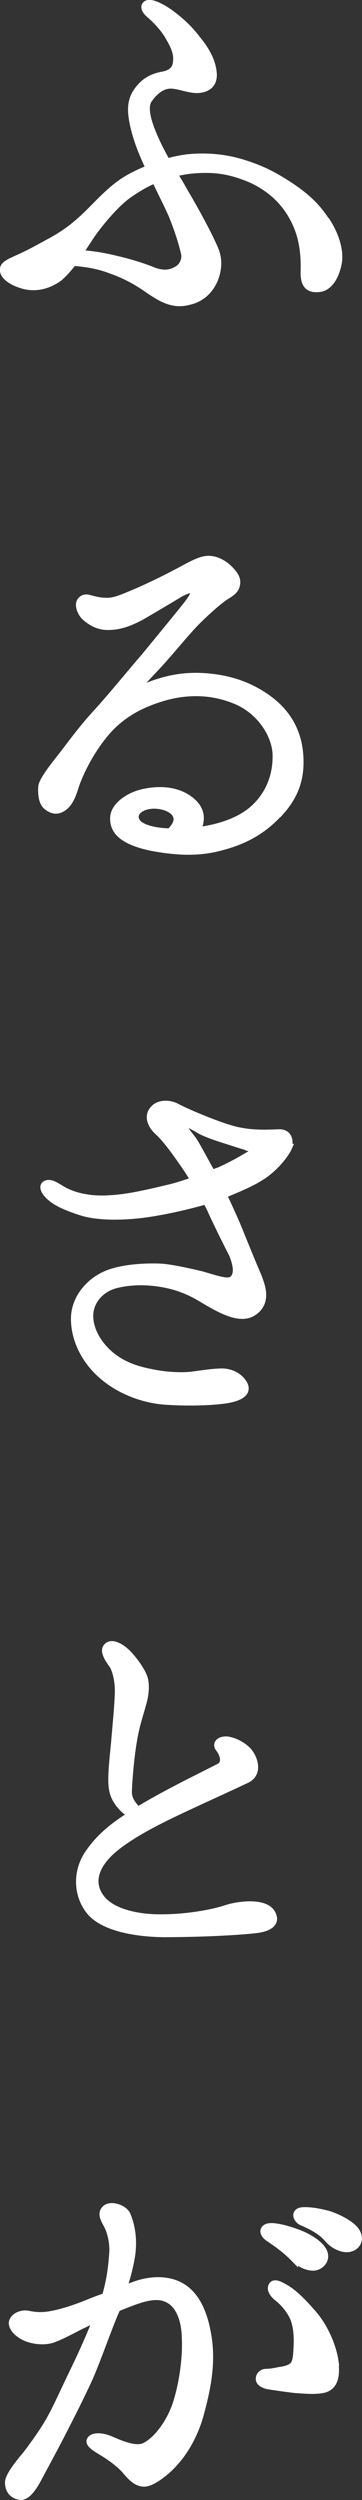
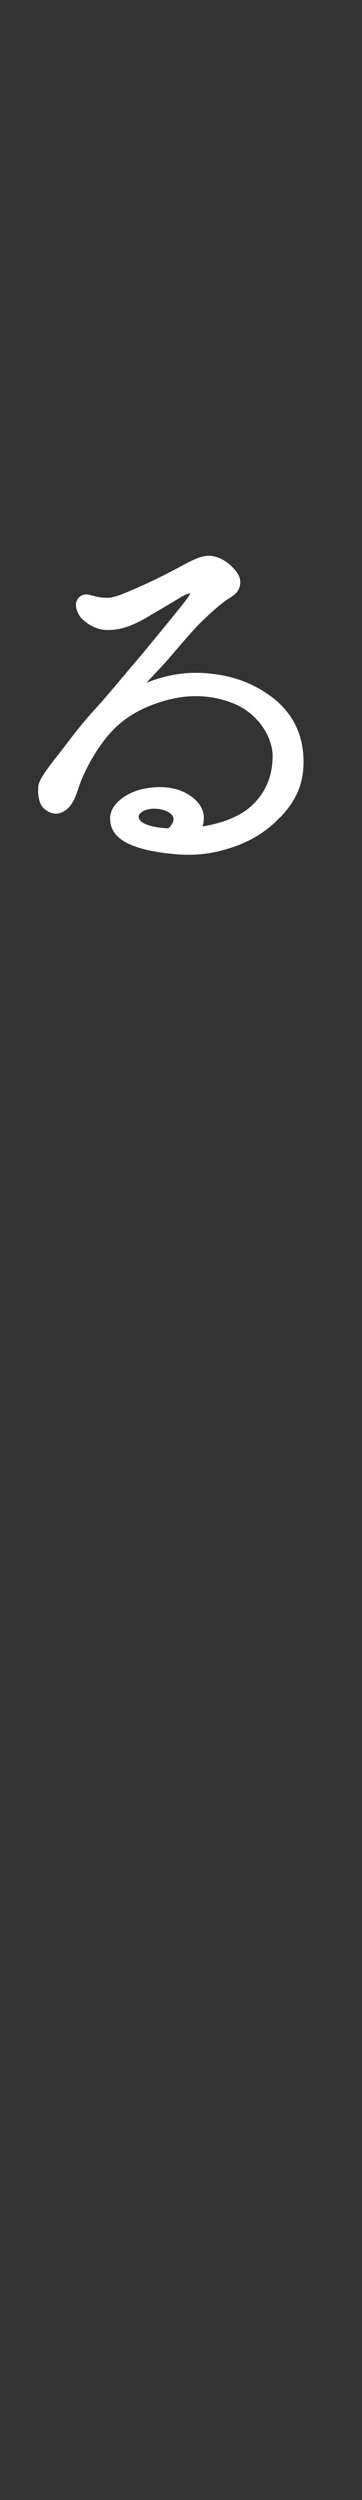
<svg xmlns="http://www.w3.org/2000/svg" id="_レイヤー_2" viewBox="0 0 23.93 164.84">
  <rect x="0" y="0" width="23.93" height="164.84" fill="#333333" stroke="none" />
  <defs>
    <style>.cls-1{fill:#fff;stroke:#fff;stroke-miterlimit:10;stroke-width:.5px;}</style>
  </defs>
  <g id="_レイヤー_1-2">
    <g>
-       <path class="cls-1" d="M21.6,14.63c.61,.96,.9,2,.73,2.78-.17,.81-.58,1.54-1.25,1.6-.67,.06-.96-.23-.96-1.04,.03-.81,0-2.03-.52-3.19-.64-1.45-1.71-2.38-2.96-2.96-1.28-.55-2.32-.75-3.77-.64-.46,.03-.93,.12-1.42,.23,.23,.38,.49,.81,.75,1.28,.9,1.51,1.77,3.19,2.03,3.86,.26,.7,.12,1.36-.03,1.77-.17,.46-.64,1.31-1.74,1.54-1.07,.29-1.88-.26-2.7-.81-.81-.58-1.65-.99-2.41-1.25-.67-.26-1.42-.44-2.52-.52-.32,.41-.64,.78-.96,1.04-.73,.52-1.57,.7-2.38,.46-.87-.26-1.25-.67-1.25-.99s.35-.46,.93-.73c.61-.26,1.19-.58,2.09-1.07,.9-.49,1.57-.93,2.58-1.91,.99-.99,1.8-1.89,2.96-2.47,.32-.17,.72-.35,1.1-.49-.03-.06-.06-.09-.06-.12-.52-1.13-.78-1.83-.99-2.73-.2-.93-.23-1.62,.26-2.29,.38-.52,.84-.84,1.54-.99,.58-.09,1.01-.32,1.04-.96,.06-.61-.23-1.13-.61-1.77-.41-.64-.99-1.16-1.19-1.33-.2-.17-.43-.46-.2-.64,.26-.17,.93,.15,1.54,.58,.55,.41,1.16,.9,1.8,1.74,.64,.78,.96,1.45,1.04,2.12,.09,.67-.23,1.04-.78,1.13-.58,.12-1.25-.2-1.86-.26-.55-.06-1.1,.23-1.6,.93-.38,.52-.09,1.51,.38,2.58,.23,.52,.49,1.02,.81,1.6,.58-.17,1.19-.29,1.77-.32,1.48-.09,2.64,.17,3.45,.44,1.07,.35,1.8,.7,2.99,1.48,1.07,.73,1.71,1.33,2.35,2.32Zm-11.34-2.81c-.55,.23-1.13,.55-1.71,.96-.87,.58-1.97,1.91-2.52,2.7-.23,.35-.52,.78-.81,1.25,.87,.06,1.59,.17,2.44,.38,.87,.2,1.65,.44,2.32,.7,.67,.29,1.22,.29,1.71,0,.49-.26,.61-.81,.52-1.13-.15-.64-.41-1.51-.84-2.55-.35-.78-.73-1.51-1.1-2.29Z" />
      <path class="cls-1" d="M18.5,53.53c-1.07,1.22-2.38,1.91-3.86,2.29-1.48,.41-2.9,.35-4.64,.03-1.77-.38-2.47-.99-2.47-1.86-.03-.87,1.1-1.57,2.06-1.74,.99-.2,2.15-.15,3.02,.55,.75,.61,.73,1.31,.38,2,1.39-.17,2.7-.58,3.63-1.33,1.13-.93,1.65-2.23,1.65-3.57,.03-1.33-.96-2.96-2.58-3.68-1.62-.7-3.37-.75-5.16-.17-1.83,.58-2.99,1.48-3.86,2.64-.87,1.13-1.51,2.49-1.74,3.25-.23,.75-.49,1.16-.87,1.36-.17,.09-.49,.23-.96-.15-.32-.26-.35-.87-.32-1.28,.03-.38,.75-1.31,1.28-1.97,.55-.7,1.31-1.77,2.29-2.84,.99-1.07,2.55-2.99,3.19-3.71,.61-.75,2.61-3.16,2.93-3.6,.32-.41,.46-.73,.32-.84-.15-.15-.64,.06-.93,.23-.32,.2-1.74,1.04-2.55,1.51-.84,.44-1.45,.64-2.18,.64s-1.22-.38-1.51-.64c-.29-.29-.41-.73-.32-.93,.12-.29,.41-.32,.64-.23,.26,.06,.61,.17,.99,.17,.38,.03,.73-.03,1.62-.41,.87-.35,2.03-.9,3.02-1.42s1.6-.9,2.15-.93c.58-.03,1.16,.32,1.54,.75,.38,.41,.41,.67,.35,.93-.06,.26-.2,.41-.61,.67-.41,.23-1.28,.99-2.06,1.77-.78,.81-1.74,2-2.44,2.76,0,0-.7,.75-2.06,2.18,.41-.29,.81-.52,1.6-.81,1.13-.41,2.32-.64,3.8-.49,1.51,.15,2.73,.61,3.83,1.39,1.1,.78,1.97,1.94,2.12,3.63,.14,1.6-.29,2.76-1.28,3.86Zm-8.35-.46c-.93,.03-1.51,.58-1.1,1.16,.23,.32,.96,.61,2.18,.64,1.13-1.02,.12-1.8-1.07-1.8Z" />
-       <path class="cls-1" d="M19.05,75.67c-.17,.38-.84,1.31-1.8,1.91-.58,.38-1.57,.81-2.52,1.19,.35,.73,.7,1.51,.9,1.97,.32,.78,.93,2.29,1.19,2.9,.29,.64,.49,1.19,.52,1.6,.03,.41-.06,.9-.58,1.25-.84,.58-2.06-.06-3.45-.9-.64-.38-1.33-.7-2.23-.9-1.19-.26-2.38-.26-3.42,0-1.02,.26-1.83,1.13-1.74,2.26,.09,1.04,.78,1.94,1.48,2.49,.7,.55,1.51,.87,2.55,1.07,1.04,.23,2.18,.26,2.81,.17,.67-.09,1.39-.2,1.91-.2s1.1,.23,1.42,.75c.29,.49-.06,.84-.96,1.02-.9,.17-2.67,.23-4.21,.12s-3.1-.75-4.18-1.71c-1.07-.93-1.8-2.29-1.8-3.71,0-1.33,.99-2.52,2.29-2.99,1.13-.41,2.79-.44,3.57-.38,.81,.09,1.94,.35,2.52,.49,.61,.17,1.3,.41,1.68,.41,.41,.03,.67-.29,.64-.84-.03-.29-.14-.73-.35-1.13s-.78-1.54-1.28-2.61c-.09-.23-.23-.49-.38-.75-.2,.06-.41,.12-.61,.17-1.3,.35-2.87,.67-4.03,.78s-2.58,.12-3.6-.2c-1.01-.32-1.68-.64-2.03-.96-.35-.29-.55-.64-.38-.81,.29-.23,.73,.09,1.02,.26,.32,.2,.9,.49,1.74,.61,.84,.15,1.94,.06,2.84-.09,.9-.15,1.86-.38,2.81-.61,.46-.12,.96-.29,1.48-.46-.32-.52-.61-.96-.84-1.28-.52-.75-1.13-1.57-1.59-1.97-.43-.41-.67-.96-.32-1.39,.32-.46,1.04-.44,1.48-.23,.43,.23,1.02,.49,1.65,.75,.64,.26,1.94,.78,2.76,.9,.78,.15,1.74,.12,2.41,.09,.67-.03,.75,.55,.61,.96Zm-2.58-.03c-.35-.09-1.13-.35-1.86-.58-.7-.23-1.25-.44-1.59-.67-.38-.2-.67-.41-.84-.23-.15,.17,.29,.64,.55,.99,.23,.32,.84,1.48,1.28,2.26,.17-.09,.35-.15,.49-.2,.93-.41,1.68-.87,1.97-1.04,.29-.17,.32-.46,0-.52Z" />
-       <path class="cls-1" d="M16.87,127.22c-1.57,.17-4.12,.26-6.09,.26-1.97-.03-4-.44-4.84-1.48-.81-1.02-.9-2.49-.15-3.68,.7-1.07,1.62-1.86,2.93-2.67-.64-.35-1.13-.99-1.25-1.6-.17-.75,.06-2.35,.14-3.36,.09-1.04,.2-2.18,.23-3.02,.03-.84-.17-1.6-.41-1.94-.26-.35-.52-.78-.41-1.04,.23-.46,.84-.15,1.22,.17,.38,.32,.99,1.1,1.22,1.65,.23,.52,.12,1.31-.06,1.89-.17,.64-.46,1.45-.61,2.47-.17,.99-.29,2.41-.32,3.19-.03,.49,.17,.84,.64,1.33,1.71-1.04,3.68-2,5.4-2.87,.46-.26,.29-.84,0-1.22-.29-.35,.09-.61,.55-.55,.32,.06,.75,.2,1.19,.58,.49,.41,.96,1.57,.03,2-3.83,1.8-6.41,2.84-8.3,4.21-1.83,1.31-2.15,2.7-1.19,3.77,.78,.84,2.41,1.19,3.95,1.16,1.54,0,3.22-.29,4.12-.58,.93-.32,2.61-.49,3.07,.23,.44,.7-.26,1.02-1.07,1.1Z" />
-       <path class="cls-1" d="M5.09,155.91c.44-.93,.96-2.09,1.36-3.13-.41,.2-.78,.41-1.04,.52-.58,.29-1.33,.7-1.8,.87-.44,.2-1.19,.23-1.91-.06-.7-.32-.96-.81-.84-1.07,.15-.35,.61-.49,.96-.44,.41,.09,.93,.17,1.71,0,.78-.15,1.8-.52,2.49-.81,.23-.09,.58-.23,.96-.35,.35-1.16,.44-2.15,.49-2.87,.06-.75-.17-1.51-.38-1.89s-.44-.78-.06-1.07c.38-.26,1.19,.03,1.36,.46,.2,.49,.44,1.28,.32,2.44-.09,.73-.32,1.62-.61,2.49,.32-.15,.58-.23,.73-.29,.52-.2,1.57-.49,2.61-.17,1.42,.44,2.03,1.89,2.29,3.51,.26,1.6,.03,3.13-.46,4.96-.46,1.77-1.28,2.9-1.97,3.6-.52,.52-1.3,1.1-1.77,1.1s-.81-.35-1.16-.75c-.32-.41-.9-.84-1.39-1.16-.52-.32-1.07-.61-1.01-.87,.09-.26,.58-.32,1.16-.12,.43,.15,1.77,.87,2.47,.49,.7-.35,1.62-1.42,2.09-2.87,.44-1.42,.64-3.05,.58-4.29-.03-1.28-.46-2.29-1.28-2.61-.81-.35-1.94,.12-2.81,.46-.14,.06-.32,.12-.46,.2-.06,.12-.09,.2-.15,.32-.52,1.25-1.1,2.93-1.65,4.21-.58,1.28-1.28,2.64-1.86,3.77-.41,.81-1.3,2.44-1.59,2.99-.29,.55-.75,1.19-1.16,1.1-.38-.06-.73-.32-.73-.9,0-.41,.67-1.25,1.19-1.86,.46-.61,1.19-1.6,1.65-2.47,.46-.84,1.04-2.18,1.68-3.45Zm17.03-.2c.14,1.07-.09,1.62-.67,1.8-.58,.15-1.36,.06-1.91,.03-.55-.06-1.51-.2-1.86-.26-.35-.09-.55-.26-.52-.46,0-.17,.17-.38,.44-.38s.58-.06,.87-.12c.26-.03,.73-.12,.93-.35s.23-.61,.26-1.31c.03-.7-.03-1.45-.32-2-.29-.55-.67-.93-1.04-1.22-.2-.17-.49-.52-.26-.78,.17-.15,.49,.03,.84,.23s.9,.64,1.68,1.54c.84,.9,1.42,2.23,1.57,3.28Zm-2.67-6.82c-.43-.44-.96-.87-1.71-1.36-.23-.17-.35-.38-.23-.55,.12-.15,.35-.15,.49-.15,.46,.03,.99,.17,1.57,.38,.61,.2,1.48,.67,1.77,1.19,.26,.46,0,.9-.44,1.04-.41,.12-1.04-.15-1.45-.55Zm2.29-1.22c-.44-.52-.93-.81-1.8-1.19-.23-.12-.38-.38-.26-.55,.09-.15,.35-.15,.49-.15,.43,0,.99,.09,1.59,.26,.61,.2,1.48,.64,1.77,1.1,.32,.49,.06,.96-.35,1.07-.41,.15-1.07-.12-1.45-.55Z" />
    </g>
  </g>
</svg>